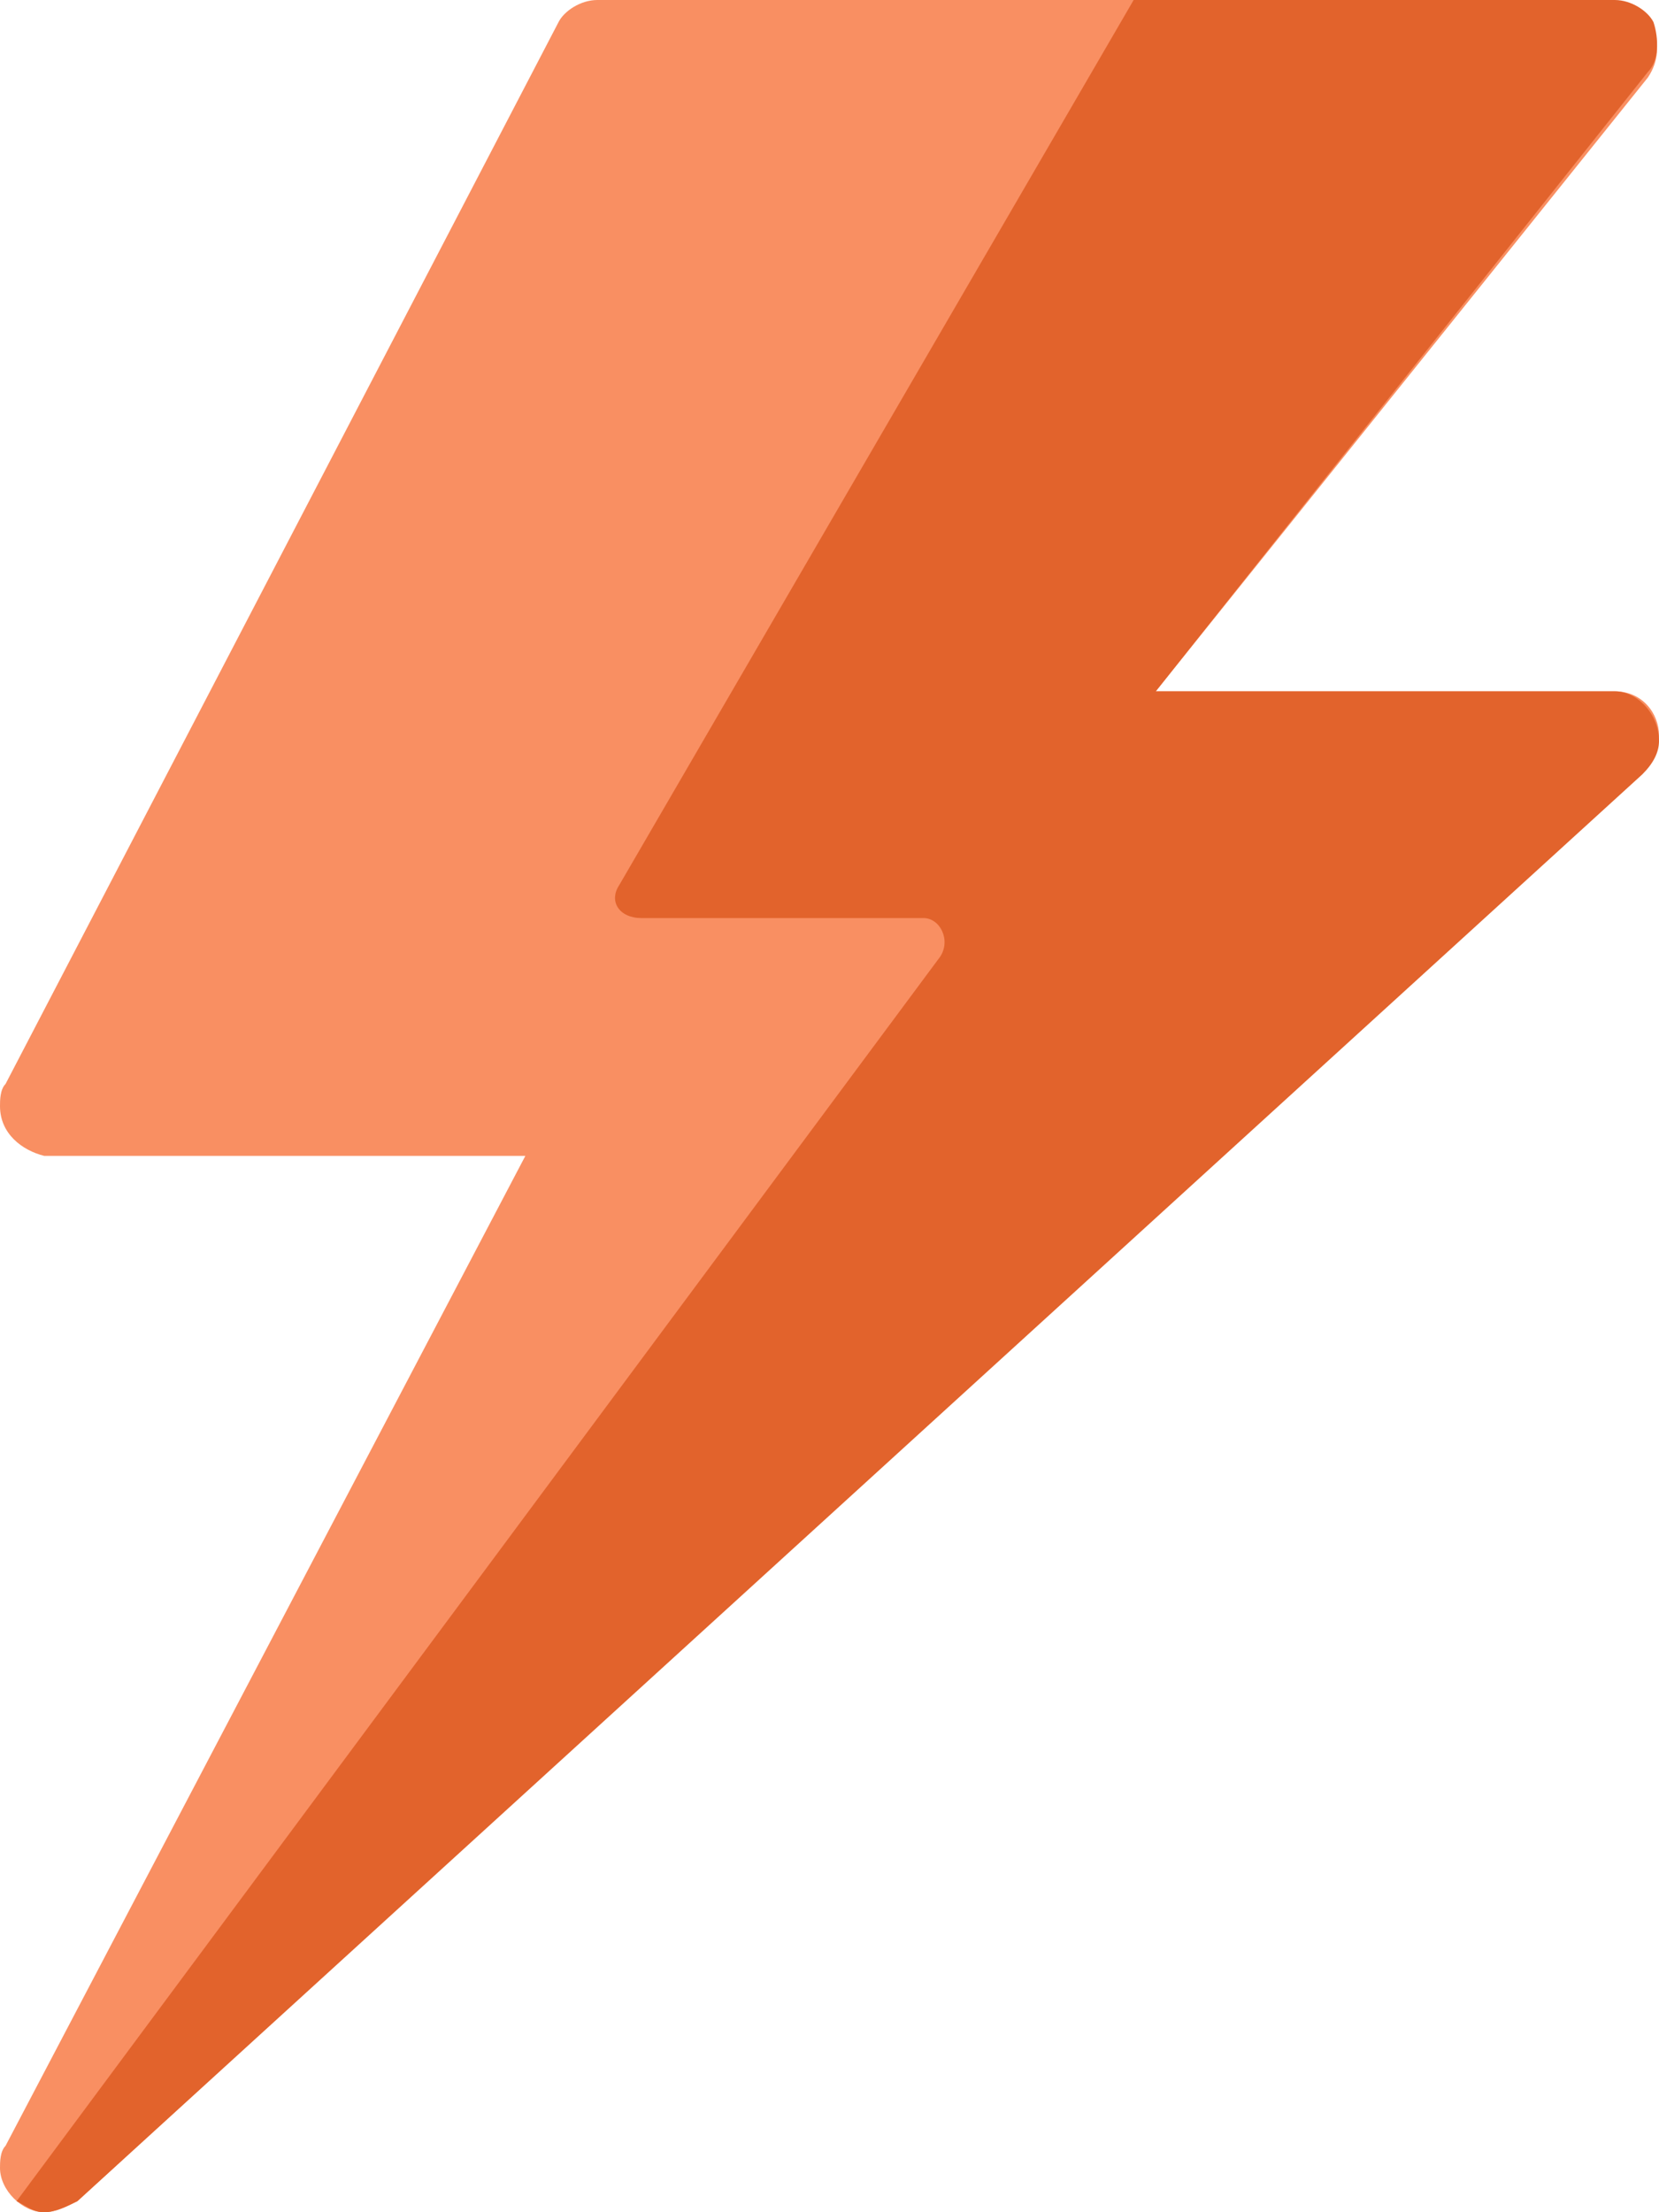
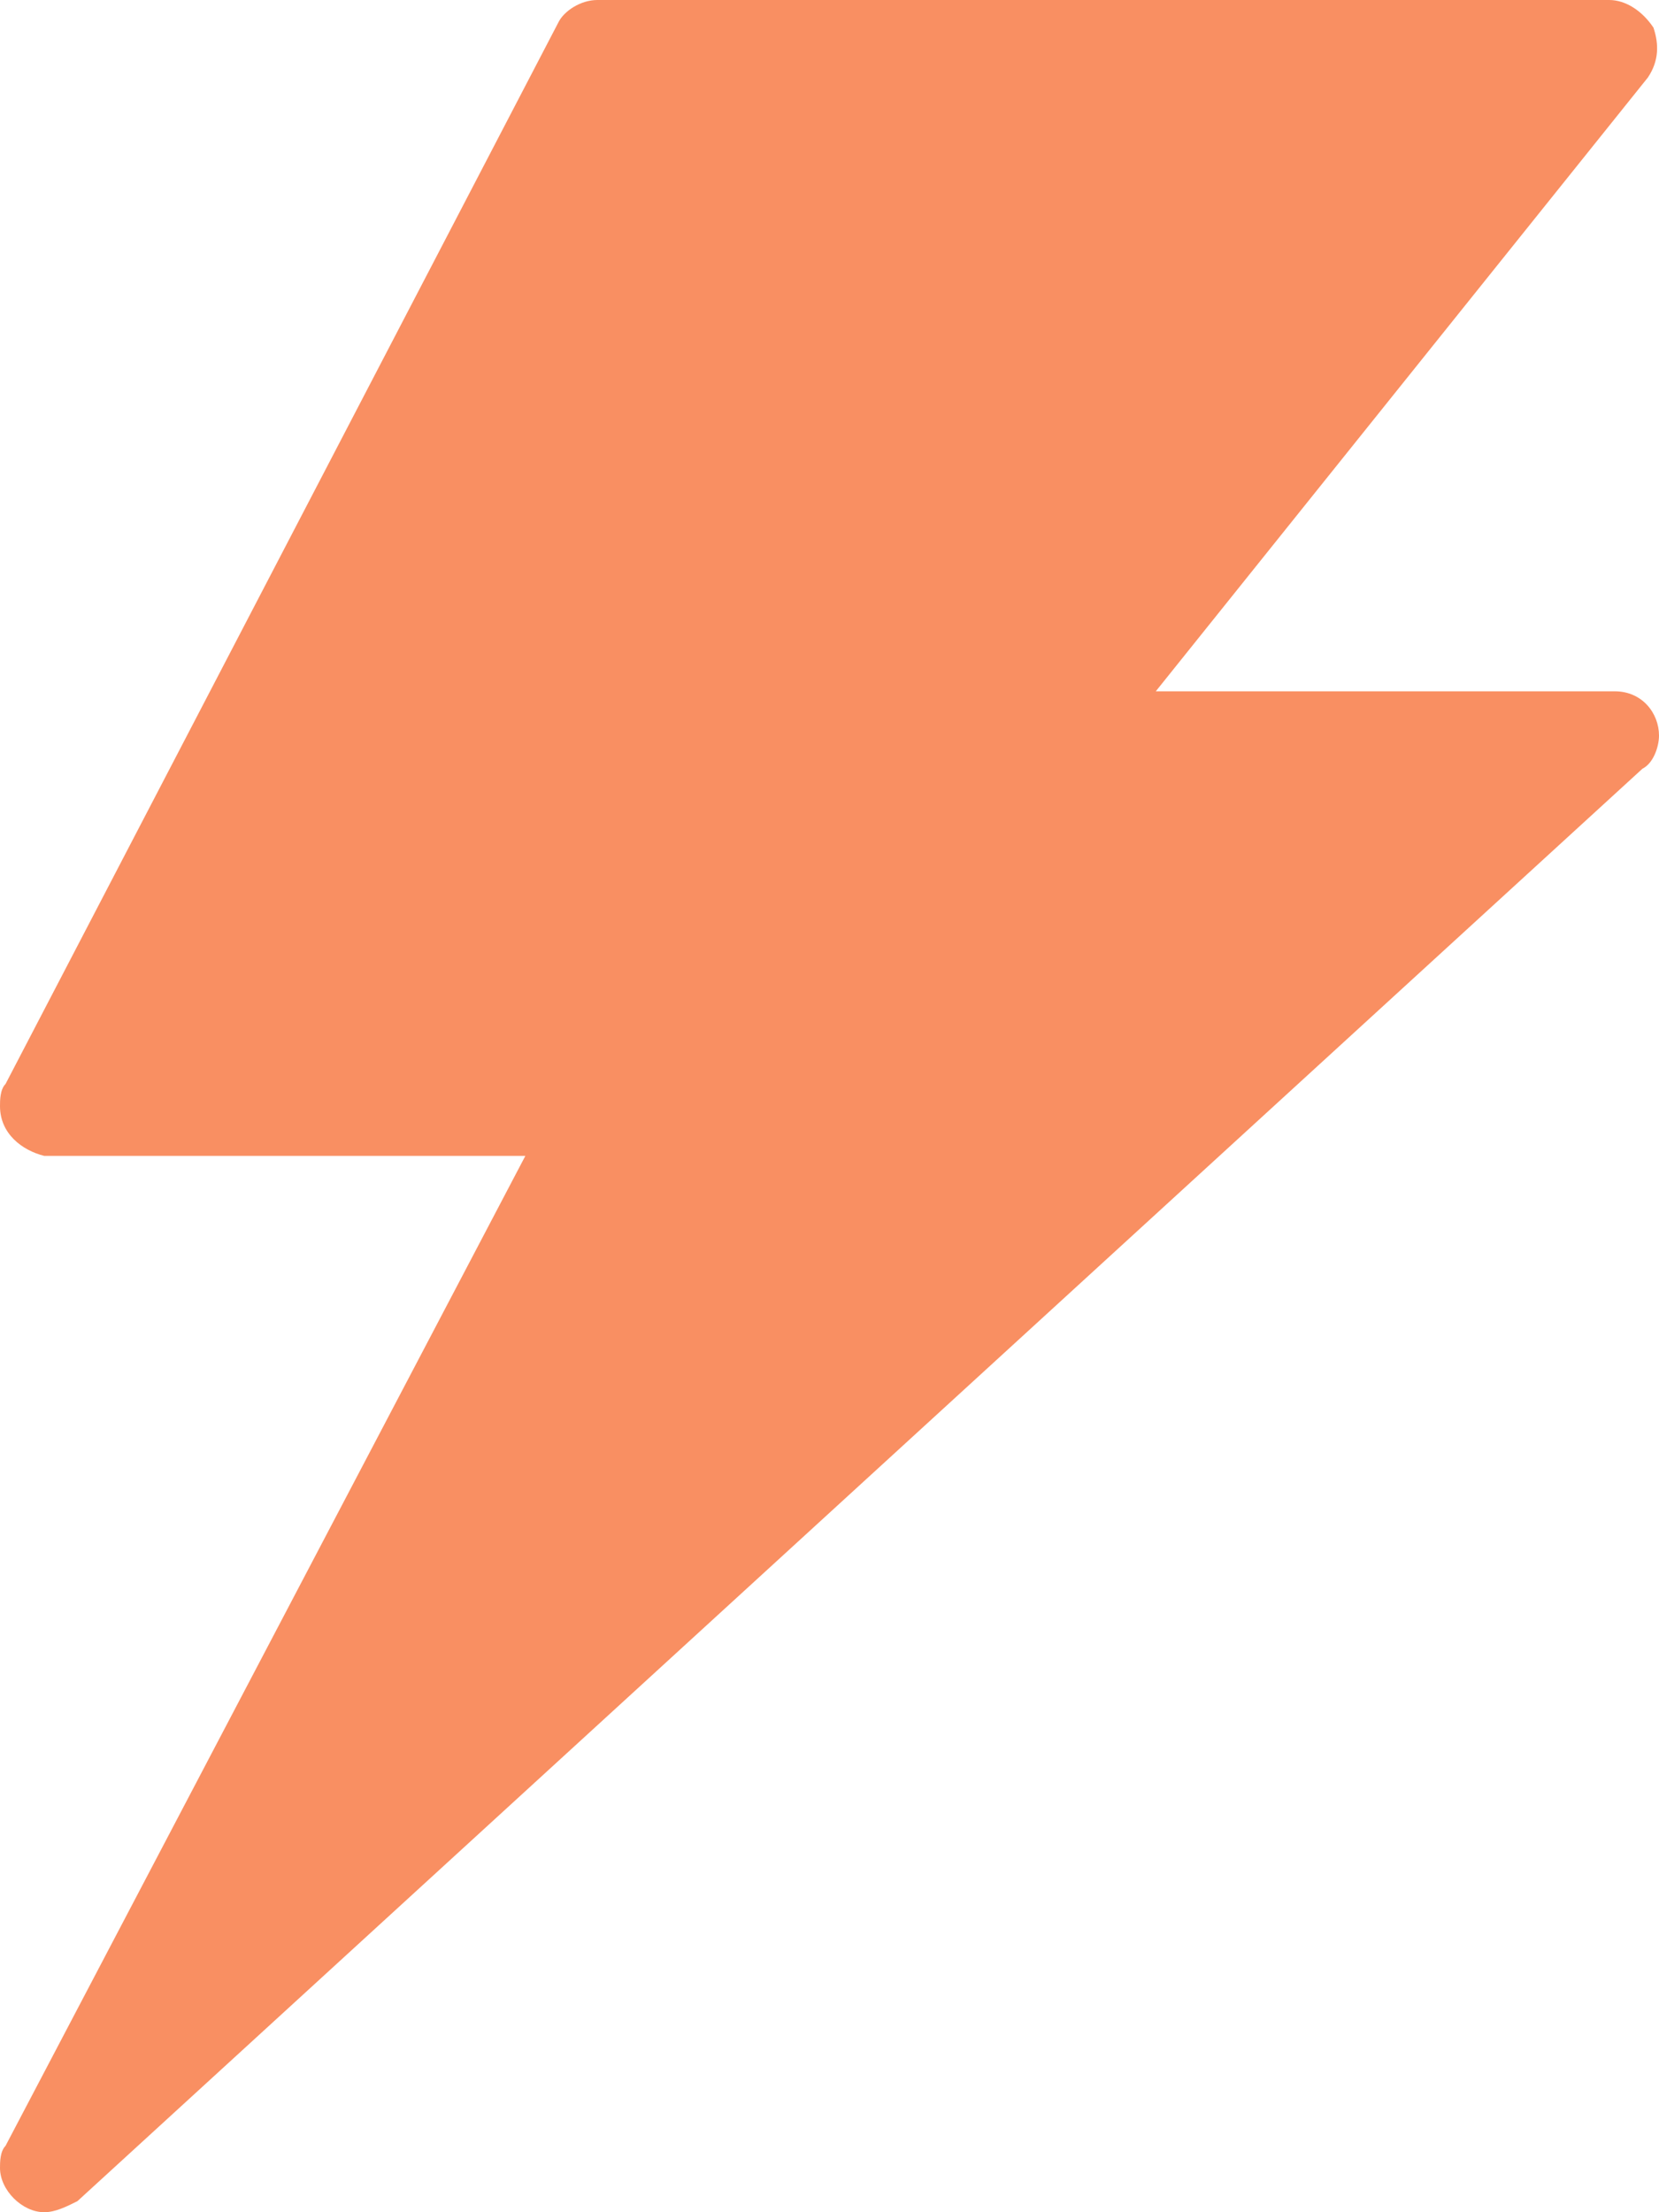
<svg xmlns="http://www.w3.org/2000/svg" width="36" height="48" viewBox="0 0 36 48" fill="none">
  <path d="M0.96 48C0.48 48 0 47.52 0 47.04C0 46.92 -1.16229e-07 46.68 0.12 46.56L11.4 25.08H0.96C0.48 24.96 0 24.6 0 24C0 23.88 -1.16229e-07 23.64 0.12 23.52L12.12 0.48C12.24 0.24 12.6 0 12.96 0H34.92C35.28 0 35.64 0.24 35.88 0.6C36 0.96 36 1.32 35.76 1.68L25.08 15H35.04C35.64 15 36 15.48 36 15.96C36 16.2 35.88 16.56 35.64 16.68L1.68 47.76C1.44 47.88 1.2 48 0.96 48Z" fill="#F98F62" />
-   <path d="M35.04 15H25.08L35.76 1.56C36 1.32 36 0.84 35.88 0.48C35.76 0.24 35.4 0 35.04 0H24.6L13.44 19.2C13.2 19.56 13.44 19.92 13.92 19.92H20.04C20.4 19.92 20.64 20.4 20.4 20.76L0.36 47.76C0.6 47.88 0.72 48 0.96 48C1.2 48 1.44 47.88 1.68 47.76L35.64 16.8C35.88 16.56 36 16.32 36 16.08C36 15.48 35.52 15 35.04 15Z" fill="#E2632C" />
</svg>